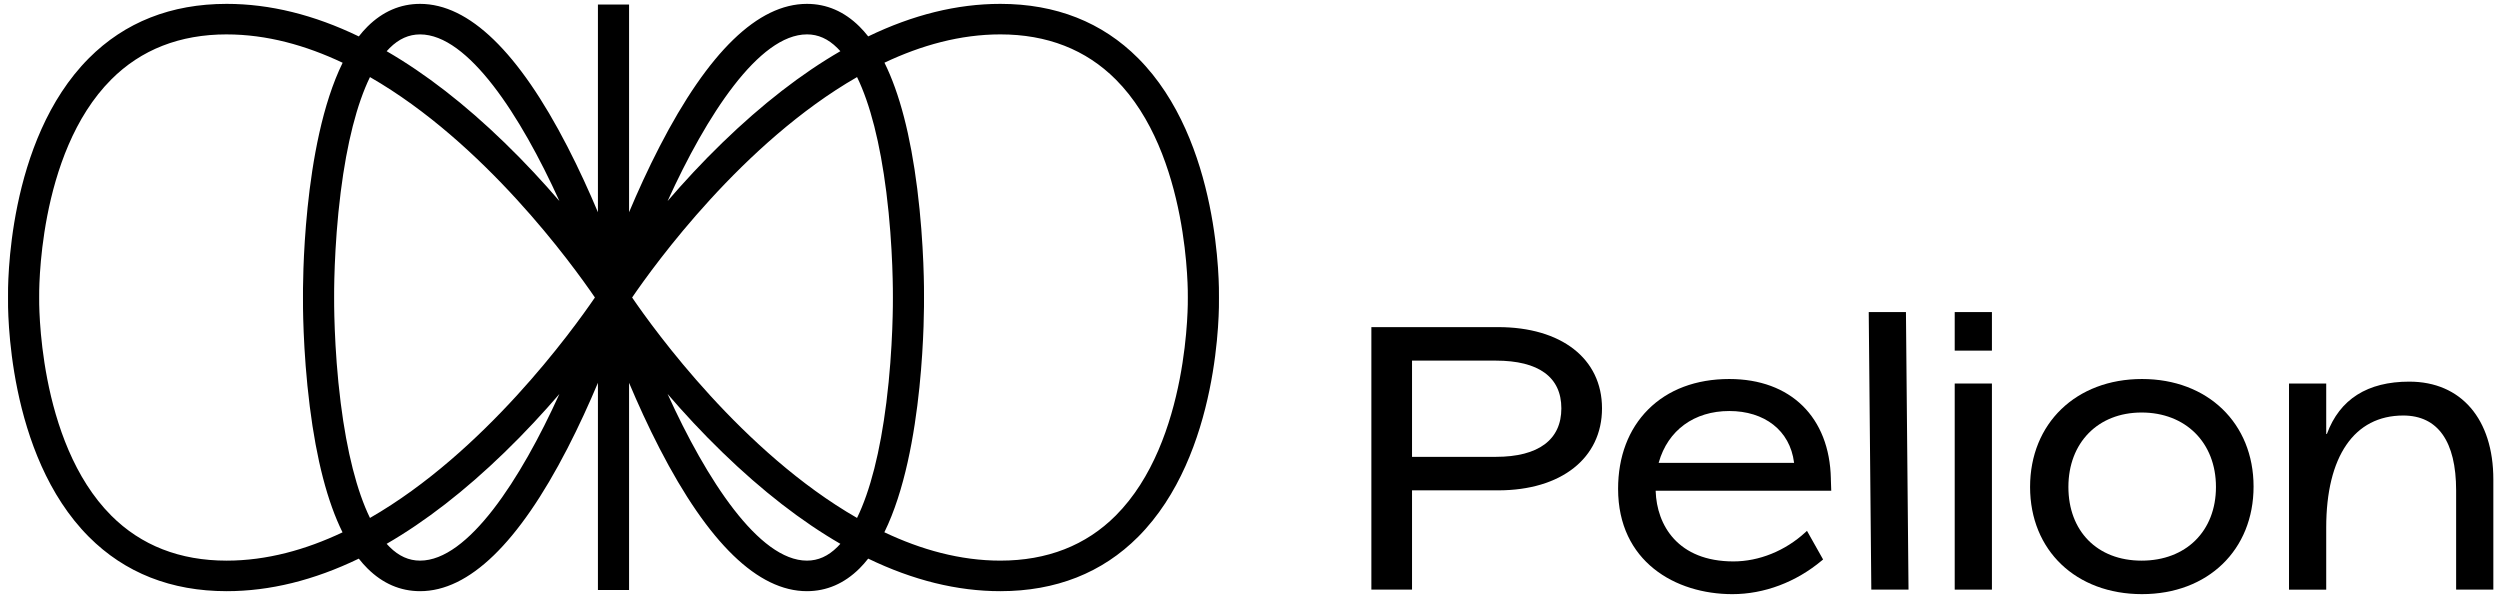
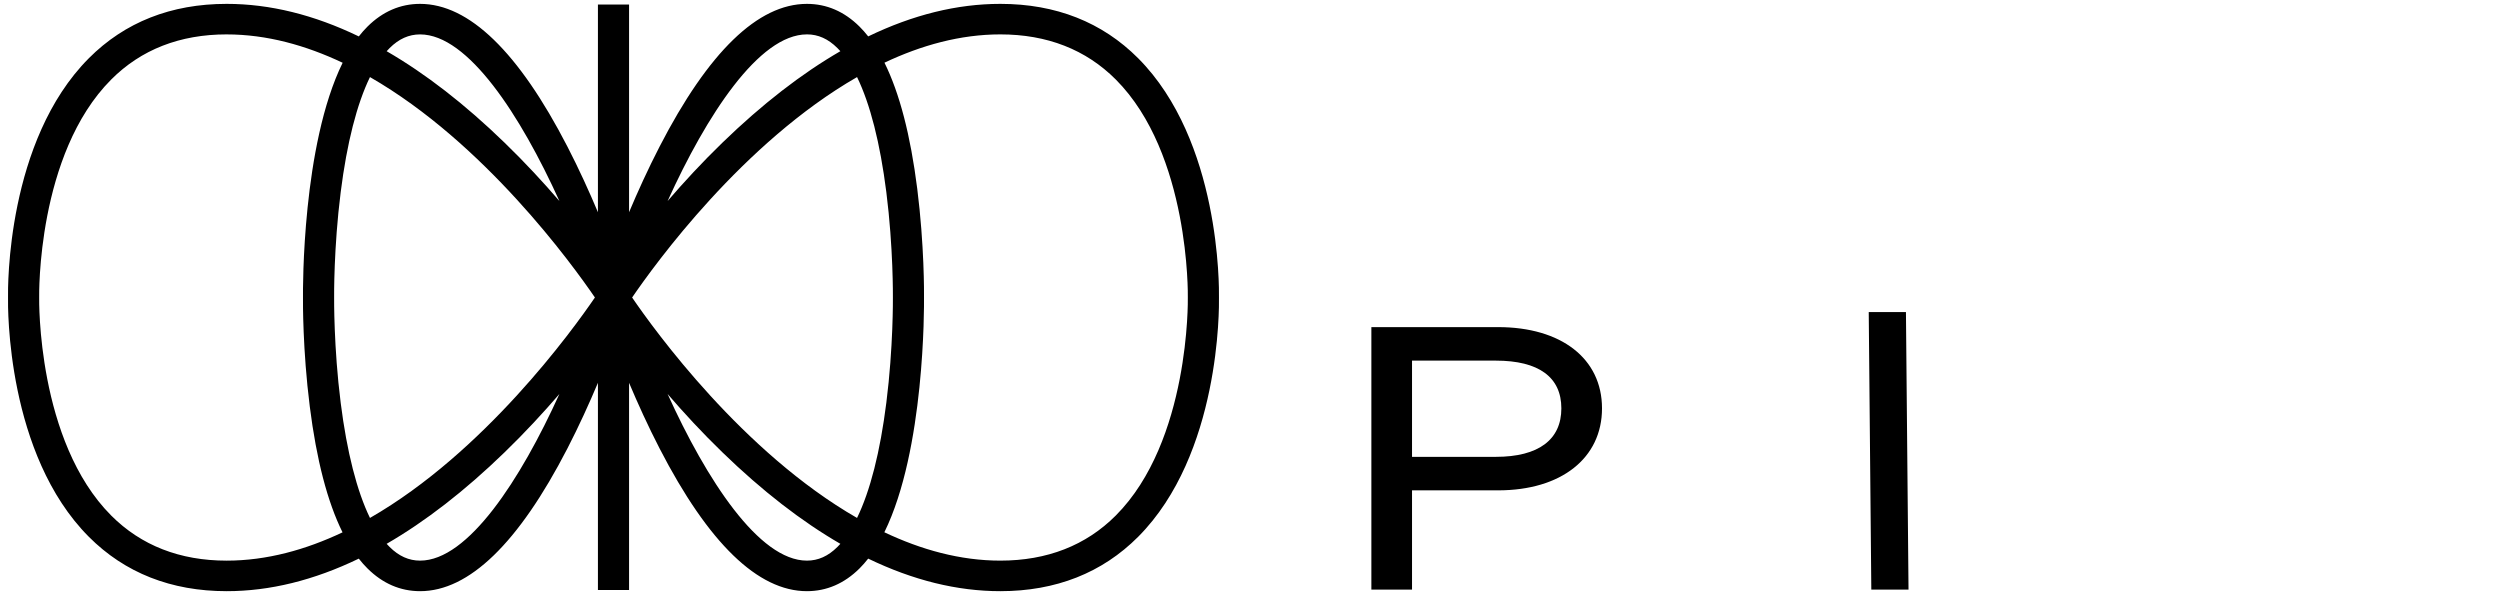
<svg xmlns="http://www.w3.org/2000/svg" width="164" height="39" viewBox="0 0 164 39" fill="none">
  <path d="M98.276 21.459H89.962V38.68H92.629V32.167H98.276C102.416 32.167 105.092 30.056 105.092 26.788C105.092 23.52 102.416 21.459 98.276 21.459ZM92.629 23.657H98.126C100.938 23.657 102.425 24.739 102.425 26.788C102.425 28.837 100.938 29.969 98.126 29.969H92.629V23.657Z" fill="currentColor" />
-   <path d="M120.105 31.402C120.022 27.369 117.467 24.863 113.44 24.863C111.259 24.863 109.417 25.557 108.111 26.87C106.827 28.161 106.147 29.959 106.147 32.068C106.147 36.84 109.91 38.976 113.641 38.976C115.731 38.976 117.82 38.19 119.522 36.762L119.595 36.701L118.538 34.823L118.428 34.924C117.11 36.135 115.393 36.829 113.716 36.829C110.062 36.829 108.684 34.447 108.612 32.218V32.193H120.13L120.103 31.403L120.105 31.402ZM108.816 30.335C109.414 28.223 111.142 26.963 113.441 26.963C115.74 26.963 117.42 28.225 117.689 30.339L117.693 30.366H108.808L108.816 30.336V30.335Z" fill="currentColor" />
  <path d="M122.589 20.472L122.758 38.68H125.199L125.03 20.472H122.589Z" fill="currentColor" />
-   <path d="M130.67 25.159H128.229V38.68H130.67V25.159Z" fill="currentColor" />
-   <path d="M140.515 24.863C136.192 24.863 133.173 27.775 133.173 31.944C133.173 36.113 136.192 38.975 140.515 38.975C144.838 38.975 147.834 36.074 147.834 31.919C147.834 27.765 144.825 24.863 140.515 24.863ZM145.367 31.944C145.367 34.835 143.406 36.778 140.489 36.778C137.572 36.778 135.687 34.835 135.687 31.944C135.687 29.053 137.617 27.061 140.489 27.061C143.361 27.061 145.367 29.023 145.367 31.944Z" fill="currentColor" />
-   <path d="M158.055 25.035C155.303 25.035 153.484 26.189 152.646 28.463L152.644 28.47L152.6 28.462V25.161H150.159V38.681H152.6V34.609C152.6 29.938 154.441 27.258 157.653 27.258C159.923 27.258 161.122 28.957 161.122 32.17V38.68H163.563V31.452C163.563 27.494 161.452 25.036 158.055 25.036V25.035Z" fill="currentColor" />
-   <path d="M130.67 20.472H128.229V23.001H130.67V20.472Z" fill="currentColor" />
  <path d="M65.622 38.781C62.789 38.781 59.893 38.065 56.953 36.645C56.772 36.877 56.582 37.094 56.382 37.292C55.386 38.28 54.226 38.781 52.934 38.781C49.725 38.781 46.473 35.632 43.27 29.421C42.508 27.945 41.835 26.46 41.267 25.113V38.706H39.224V25.113C38.656 26.46 37.983 27.945 37.221 29.421C34.018 35.632 30.766 38.781 27.557 38.781C26.265 38.781 25.104 38.28 24.109 37.292C23.911 37.096 23.721 36.882 23.537 36.646C20.598 38.066 17.702 38.781 14.869 38.781C11.23 38.781 8.189 37.581 5.83 35.216C0.433 29.801 0.514 20.18 0.527 19.517C0.514 18.855 0.433 9.235 5.83 3.819C8.188 1.453 11.23 0.254 14.869 0.254C17.702 0.254 20.598 0.969 23.538 2.389C23.719 2.157 23.909 1.94 24.109 1.742C25.104 0.755 26.265 0.254 27.557 0.254C30.766 0.254 34.018 3.403 37.221 9.614C37.983 11.09 38.656 12.575 39.224 13.922V0.299H41.267V13.922C41.835 12.574 42.508 11.09 43.27 9.614C46.473 3.403 49.725 0.254 52.934 0.254C54.227 0.254 55.386 0.755 56.382 1.742C56.58 1.938 56.77 2.153 56.954 2.388C59.893 0.968 62.789 0.254 65.622 0.254C69.261 0.254 72.302 1.453 74.661 3.819C80.058 9.234 79.976 18.855 79.964 19.517C79.977 20.18 80.058 29.8 74.661 35.216C72.303 37.581 69.261 38.781 65.622 38.781ZM58.014 34.917C60.428 36.061 62.99 36.777 65.622 36.777C68.689 36.777 71.237 35.782 73.195 33.819C78.066 28.937 77.923 19.632 77.921 19.539V19.517V19.495C77.923 19.402 78.066 10.097 73.195 5.215C71.236 3.251 68.688 2.256 65.622 2.256C62.993 2.256 60.433 2.971 58.021 4.112C59.01 6.108 59.73 8.875 60.171 12.379C60.639 16.09 60.619 19.265 60.615 19.516C60.622 20.105 60.673 29.51 58.014 34.917ZM43.794 25.845C46.341 31.456 49.784 36.777 52.934 36.777C53.672 36.777 54.324 36.485 54.931 35.883C54.997 35.817 55.064 35.748 55.128 35.675C52.576 34.198 49.996 32.199 47.398 29.68C46.051 28.375 44.842 27.064 43.794 25.845ZM25.364 35.675C25.43 35.748 25.495 35.817 25.562 35.883C26.168 36.484 26.821 36.777 27.558 36.777C30.708 36.777 34.151 31.457 36.697 25.845C35.65 27.064 34.44 28.375 33.093 29.68C30.495 32.198 27.915 34.198 25.363 35.675H25.364ZM14.87 2.256C11.801 2.256 9.251 3.253 7.292 5.22C2.413 10.114 2.568 19.402 2.57 19.495V19.517V19.54C2.568 19.633 2.425 28.938 7.296 33.82C9.255 35.783 11.803 36.778 14.869 36.778C17.498 36.778 20.058 36.064 22.47 34.922C21.481 32.926 20.761 30.161 20.32 26.656C19.852 22.945 19.872 19.768 19.876 19.518C19.869 18.93 19.818 9.525 22.477 4.117C20.063 2.974 17.501 2.257 14.869 2.257L14.87 2.256ZM41.466 19.516C42.953 21.692 48.726 29.672 56.222 33.977C57.084 32.206 57.738 29.645 58.145 26.408C58.605 22.756 58.574 19.56 58.574 19.528V19.516V19.505C58.574 19.473 58.605 16.256 58.143 12.602C57.735 9.376 57.083 6.823 56.223 5.056C48.728 9.361 42.954 17.34 41.468 19.516H41.466ZM24.27 5.056C23.411 6.823 22.757 9.376 22.35 12.602C21.888 16.256 21.918 19.473 21.919 19.505V19.516V19.528C21.919 19.56 21.888 22.777 22.35 26.431C22.758 29.656 23.411 32.21 24.27 33.977C31.765 29.672 37.539 21.692 39.026 19.516C37.539 17.34 31.766 9.361 24.27 5.056ZM52.934 2.256C49.784 2.256 46.341 7.576 43.794 13.188C44.842 11.97 46.051 10.657 47.398 9.352C49.996 6.835 52.576 4.835 55.128 3.358C55.062 3.284 54.997 3.215 54.93 3.149C54.324 2.548 53.671 2.255 52.934 2.255V2.256ZM25.364 3.359C27.916 4.835 30.496 6.835 33.094 9.354C34.441 10.658 35.651 11.97 36.698 13.189C34.151 7.577 30.709 2.257 27.558 2.257C26.821 2.257 26.168 2.549 25.562 3.151C25.496 3.217 25.43 3.286 25.364 3.36V3.359Z" fill="currentColor" />
</svg>